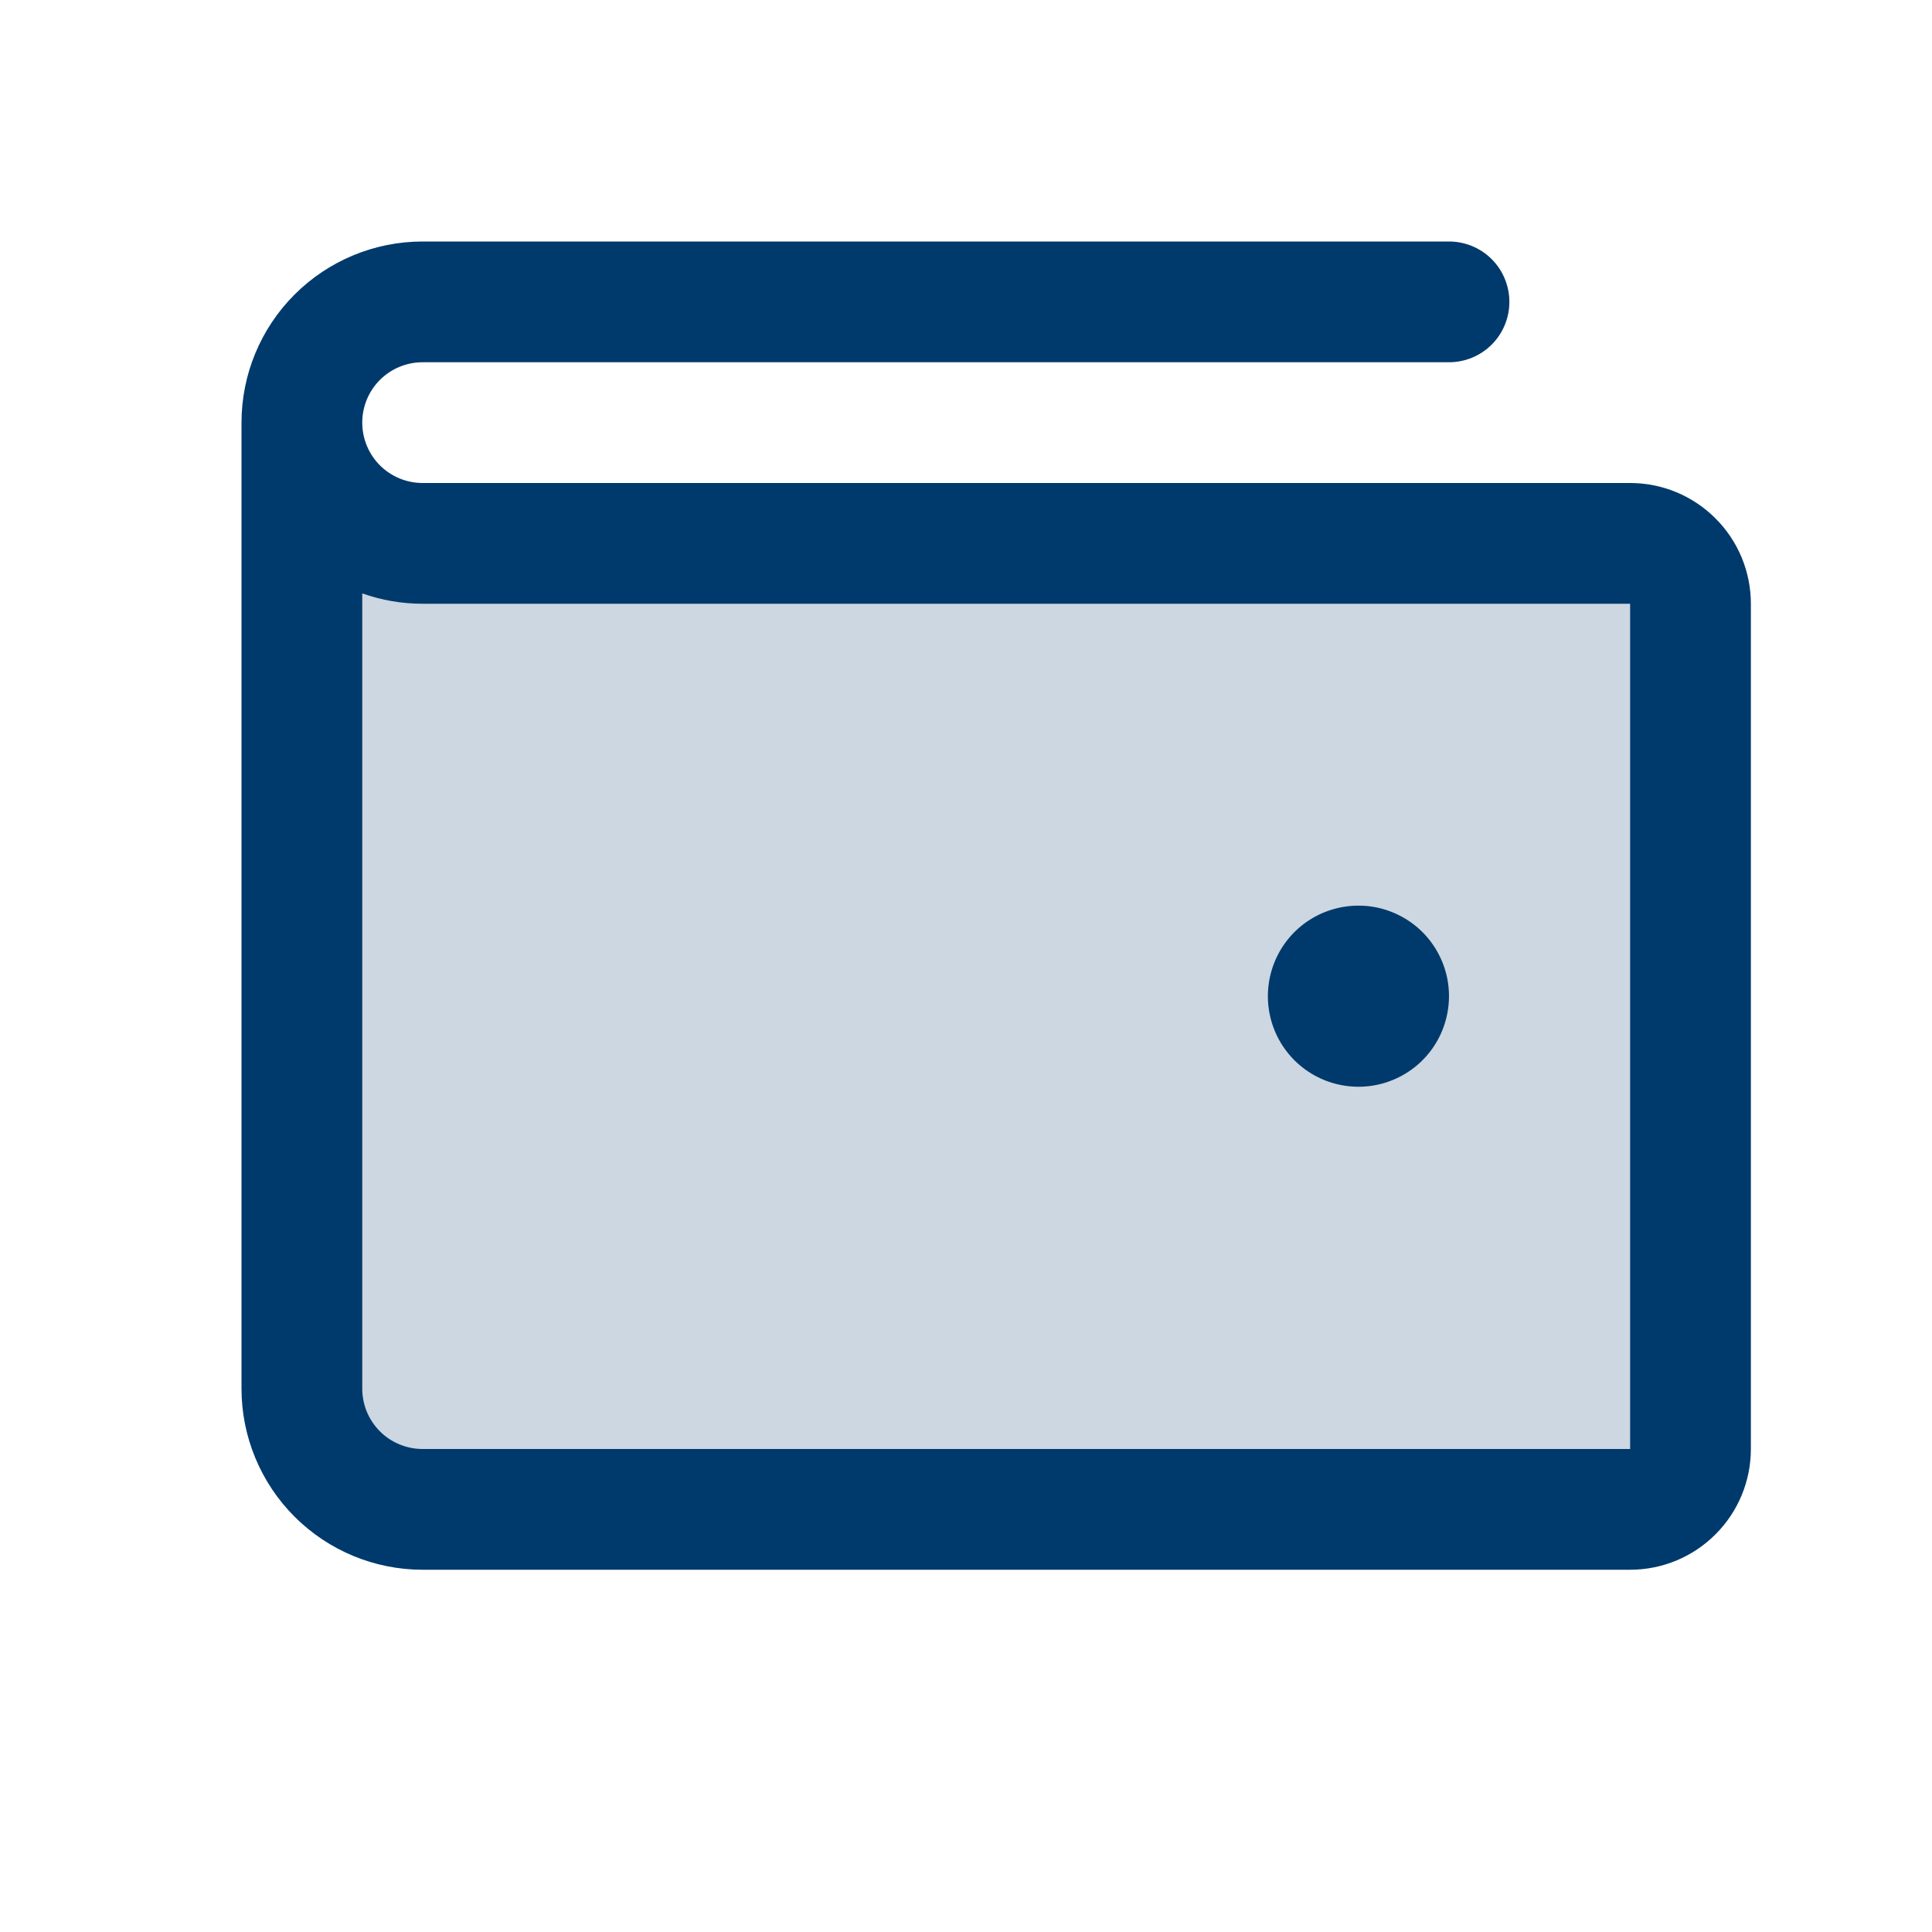
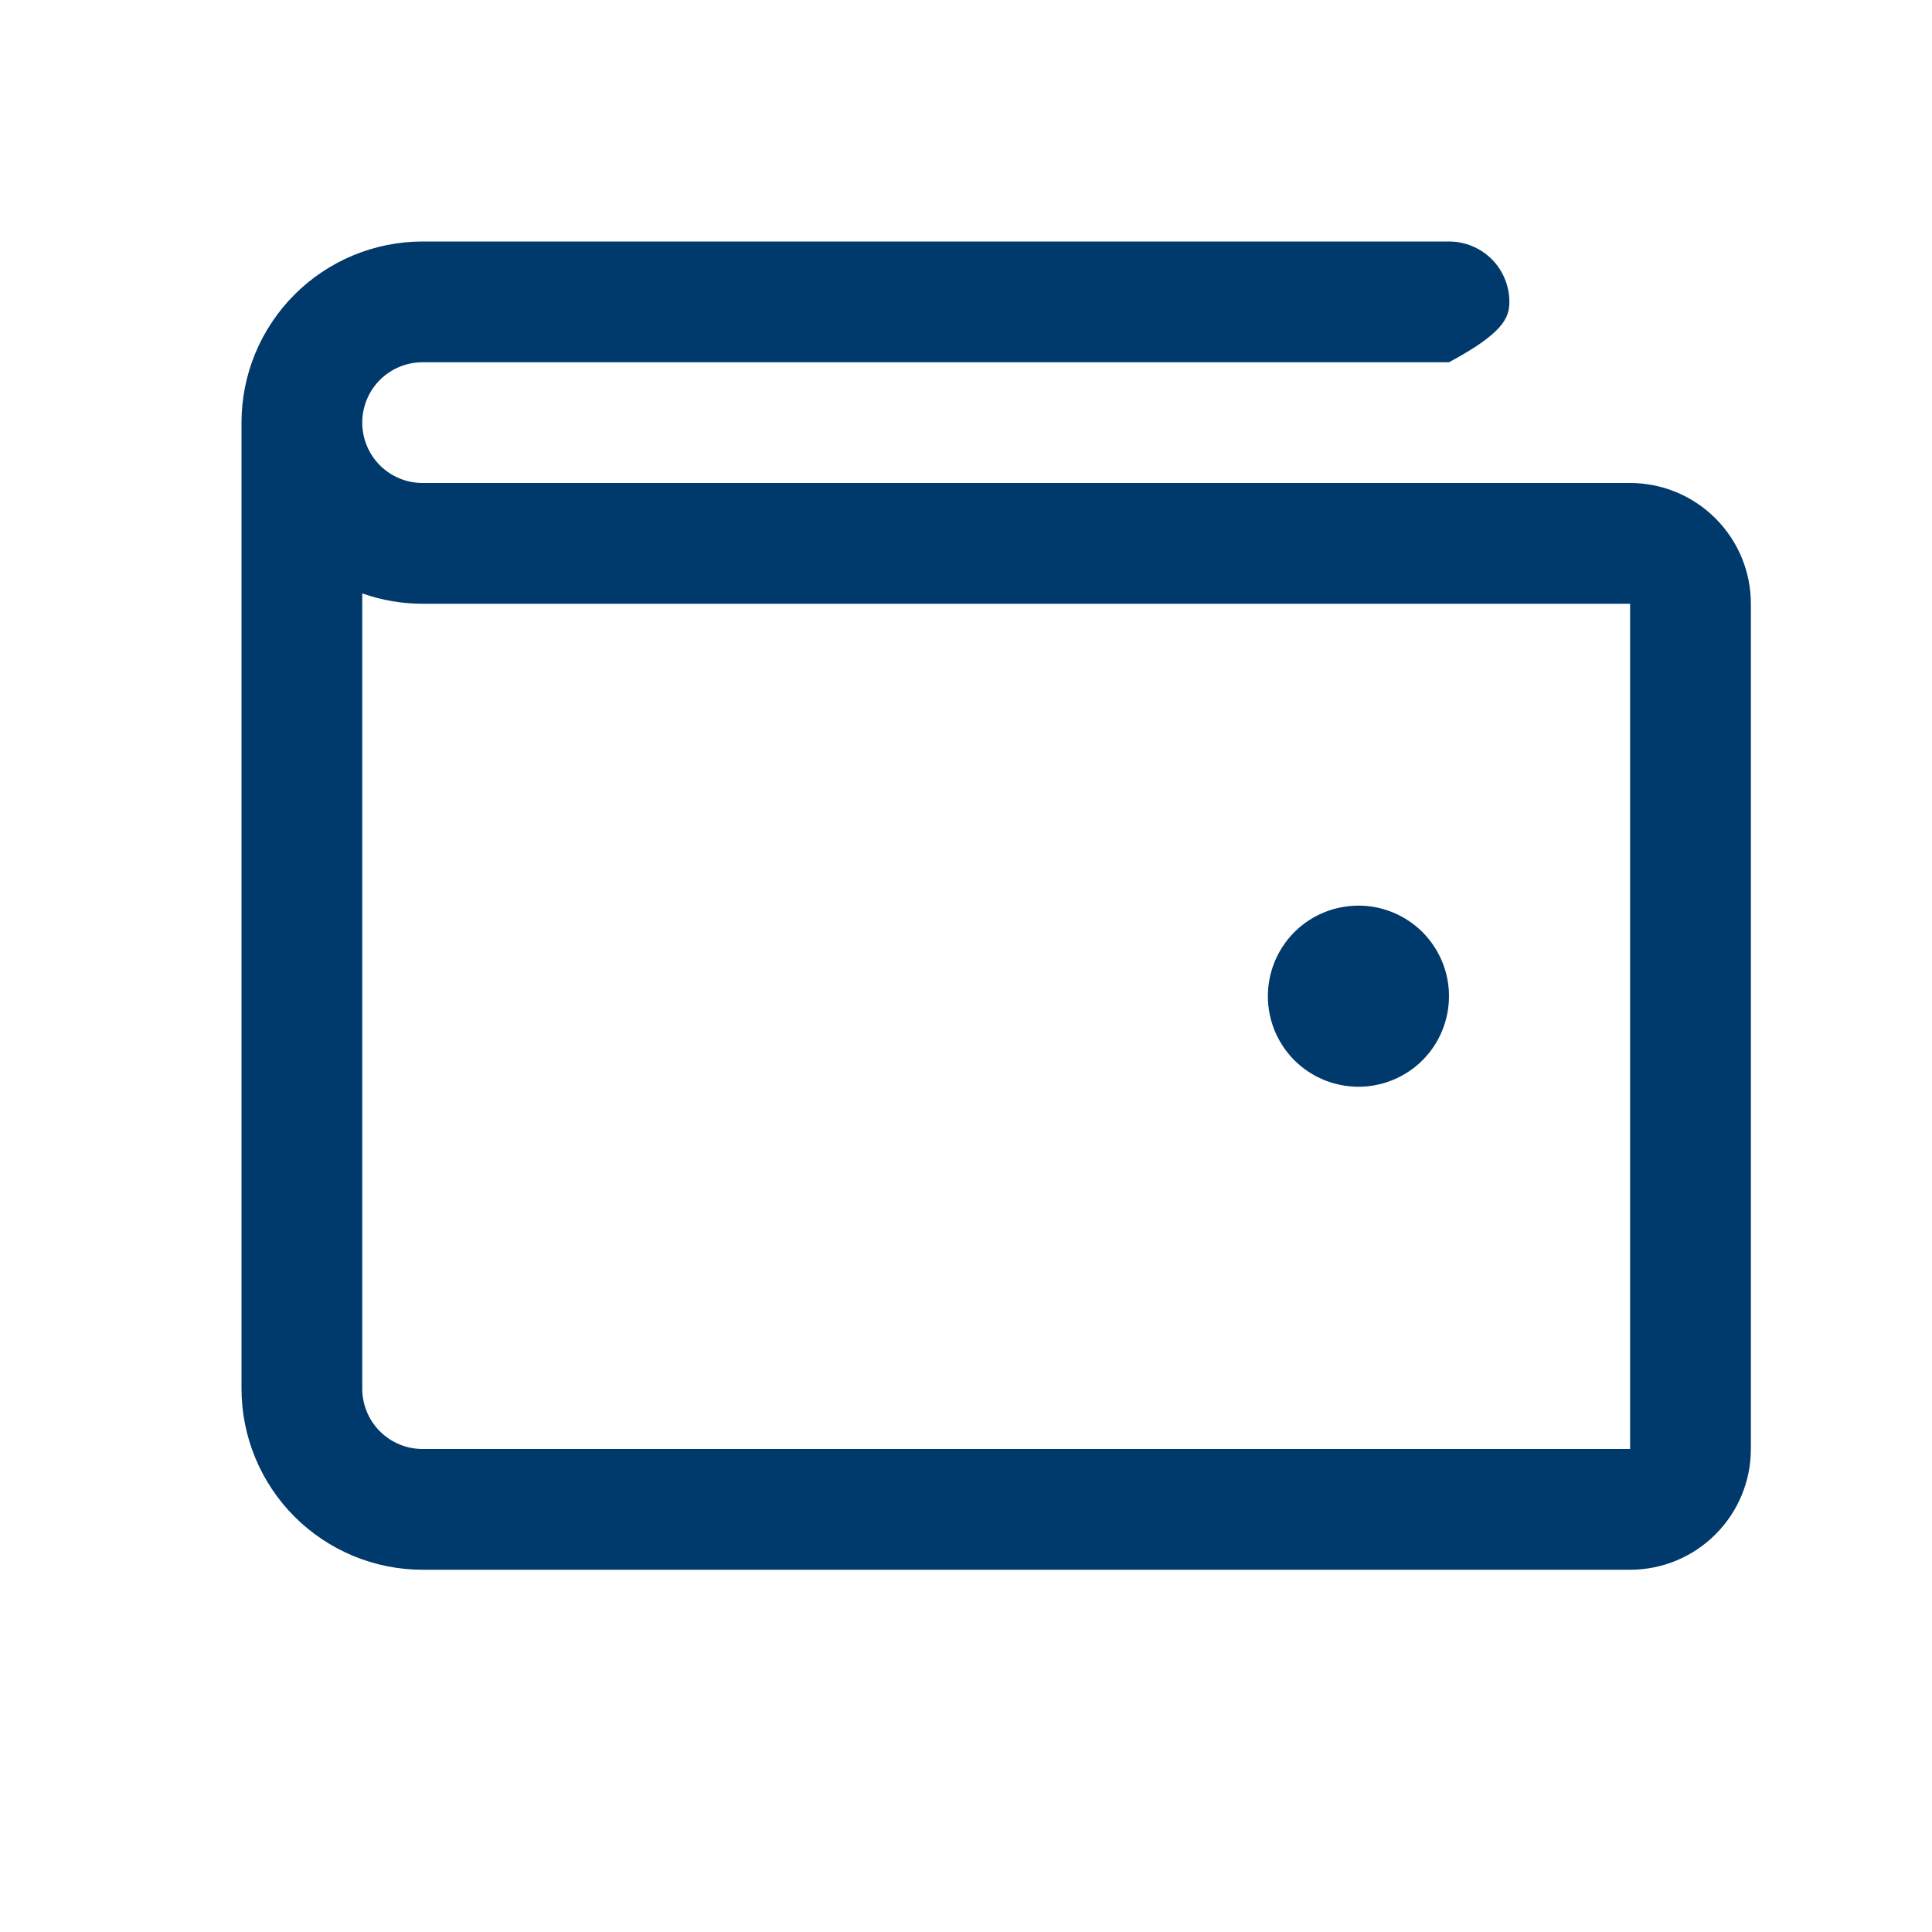
<svg xmlns="http://www.w3.org/2000/svg" width="28" height="28" viewBox="0 0 28 28" fill="none">
-   <path opacity="0.2" d="M24.5 8.75V21C24.5 21.232 24.408 21.455 24.244 21.619C24.08 21.783 23.857 21.875 23.625 21.875H6.125C5.661 21.875 5.216 21.691 4.888 21.362C4.559 21.034 4.375 20.589 4.375 20.125V6.125C4.375 6.589 4.559 7.034 4.888 7.362C5.216 7.691 5.661 7.875 6.125 7.875H23.625C23.857 7.875 24.08 7.967 24.244 8.131C24.408 8.295 24.5 8.518 24.5 8.75Z" fill="#003A6C" />
-   <path d="M23.625 7H6.125C5.893 7 5.67 6.908 5.506 6.744C5.342 6.58 5.25 6.357 5.25 6.125C5.25 5.893 5.342 5.67 5.506 5.506C5.67 5.342 5.893 5.25 6.125 5.25H21C21.232 5.25 21.455 5.158 21.619 4.994C21.783 4.83 21.875 4.607 21.875 4.375C21.875 4.143 21.783 3.92 21.619 3.756C21.455 3.592 21.232 3.5 21 3.5H6.125C5.429 3.5 4.761 3.777 4.269 4.269C3.777 4.761 3.5 5.429 3.5 6.125V20.125C3.5 20.821 3.777 21.489 4.269 21.981C4.761 22.473 5.429 22.75 6.125 22.75H23.625C24.089 22.75 24.534 22.566 24.862 22.237C25.191 21.909 25.375 21.464 25.375 21V8.75C25.375 8.286 25.191 7.841 24.862 7.513C24.534 7.184 24.089 7 23.625 7ZM23.625 21H6.125C5.893 21 5.67 20.908 5.506 20.744C5.342 20.58 5.25 20.357 5.25 20.125V8.6C5.531 8.7 5.827 8.75 6.125 8.75H23.625V21ZM18.375 14.438C18.375 14.178 18.452 13.924 18.596 13.708C18.74 13.492 18.945 13.324 19.185 13.225C19.425 13.126 19.689 13.1 19.944 13.15C20.198 13.201 20.432 13.326 20.616 13.509C20.799 13.693 20.924 13.927 20.975 14.181C21.025 14.436 20.999 14.7 20.9 14.94C20.801 15.18 20.633 15.385 20.417 15.529C20.201 15.673 19.947 15.75 19.688 15.75C19.339 15.75 19.006 15.612 18.759 15.366C18.513 15.119 18.375 14.786 18.375 14.438Z" fill="#003A6C" />
+   <path d="M23.625 7H6.125C5.893 7 5.67 6.908 5.506 6.744C5.342 6.58 5.25 6.357 5.25 6.125C5.25 5.893 5.342 5.67 5.506 5.506C5.67 5.342 5.893 5.25 6.125 5.25H21C21.783 4.83 21.875 4.607 21.875 4.375C21.875 4.143 21.783 3.92 21.619 3.756C21.455 3.592 21.232 3.5 21 3.5H6.125C5.429 3.5 4.761 3.777 4.269 4.269C3.777 4.761 3.5 5.429 3.5 6.125V20.125C3.5 20.821 3.777 21.489 4.269 21.981C4.761 22.473 5.429 22.75 6.125 22.75H23.625C24.089 22.75 24.534 22.566 24.862 22.237C25.191 21.909 25.375 21.464 25.375 21V8.75C25.375 8.286 25.191 7.841 24.862 7.513C24.534 7.184 24.089 7 23.625 7ZM23.625 21H6.125C5.893 21 5.67 20.908 5.506 20.744C5.342 20.58 5.25 20.357 5.25 20.125V8.6C5.531 8.7 5.827 8.75 6.125 8.75H23.625V21ZM18.375 14.438C18.375 14.178 18.452 13.924 18.596 13.708C18.74 13.492 18.945 13.324 19.185 13.225C19.425 13.126 19.689 13.1 19.944 13.15C20.198 13.201 20.432 13.326 20.616 13.509C20.799 13.693 20.924 13.927 20.975 14.181C21.025 14.436 20.999 14.7 20.9 14.94C20.801 15.18 20.633 15.385 20.417 15.529C20.201 15.673 19.947 15.75 19.688 15.75C19.339 15.75 19.006 15.612 18.759 15.366C18.513 15.119 18.375 14.786 18.375 14.438Z" fill="#003A6C" />
</svg>